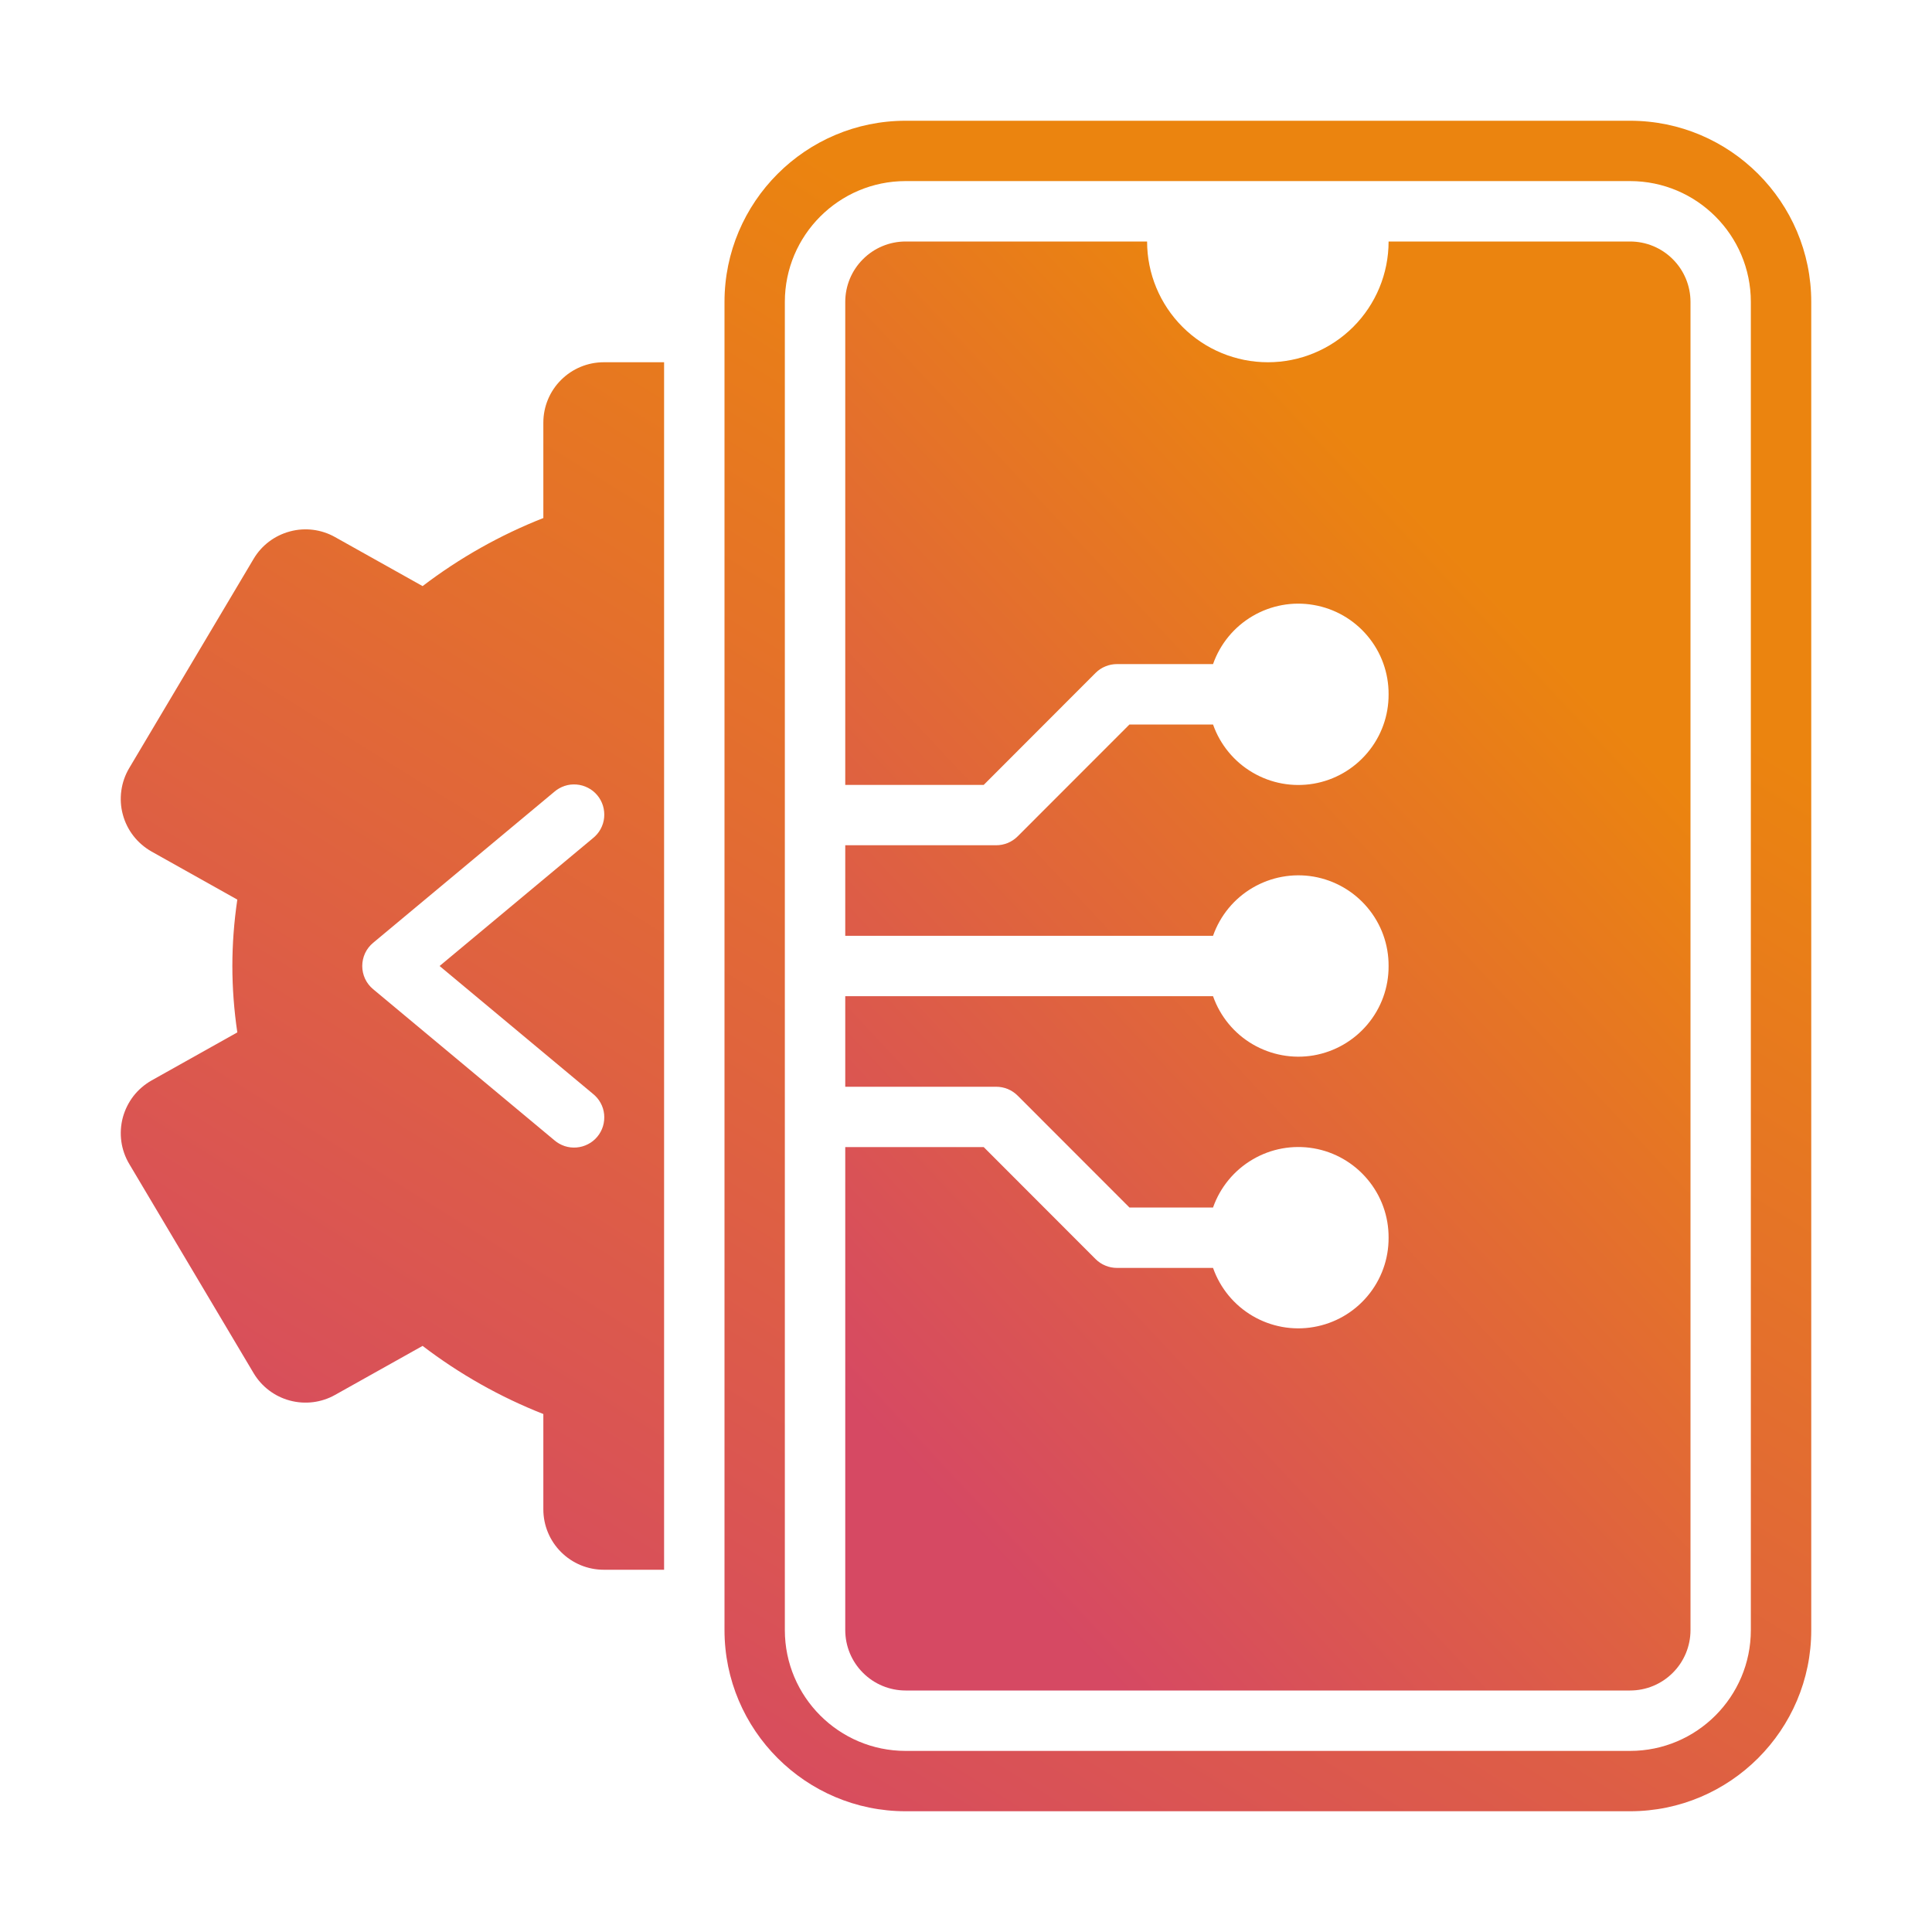
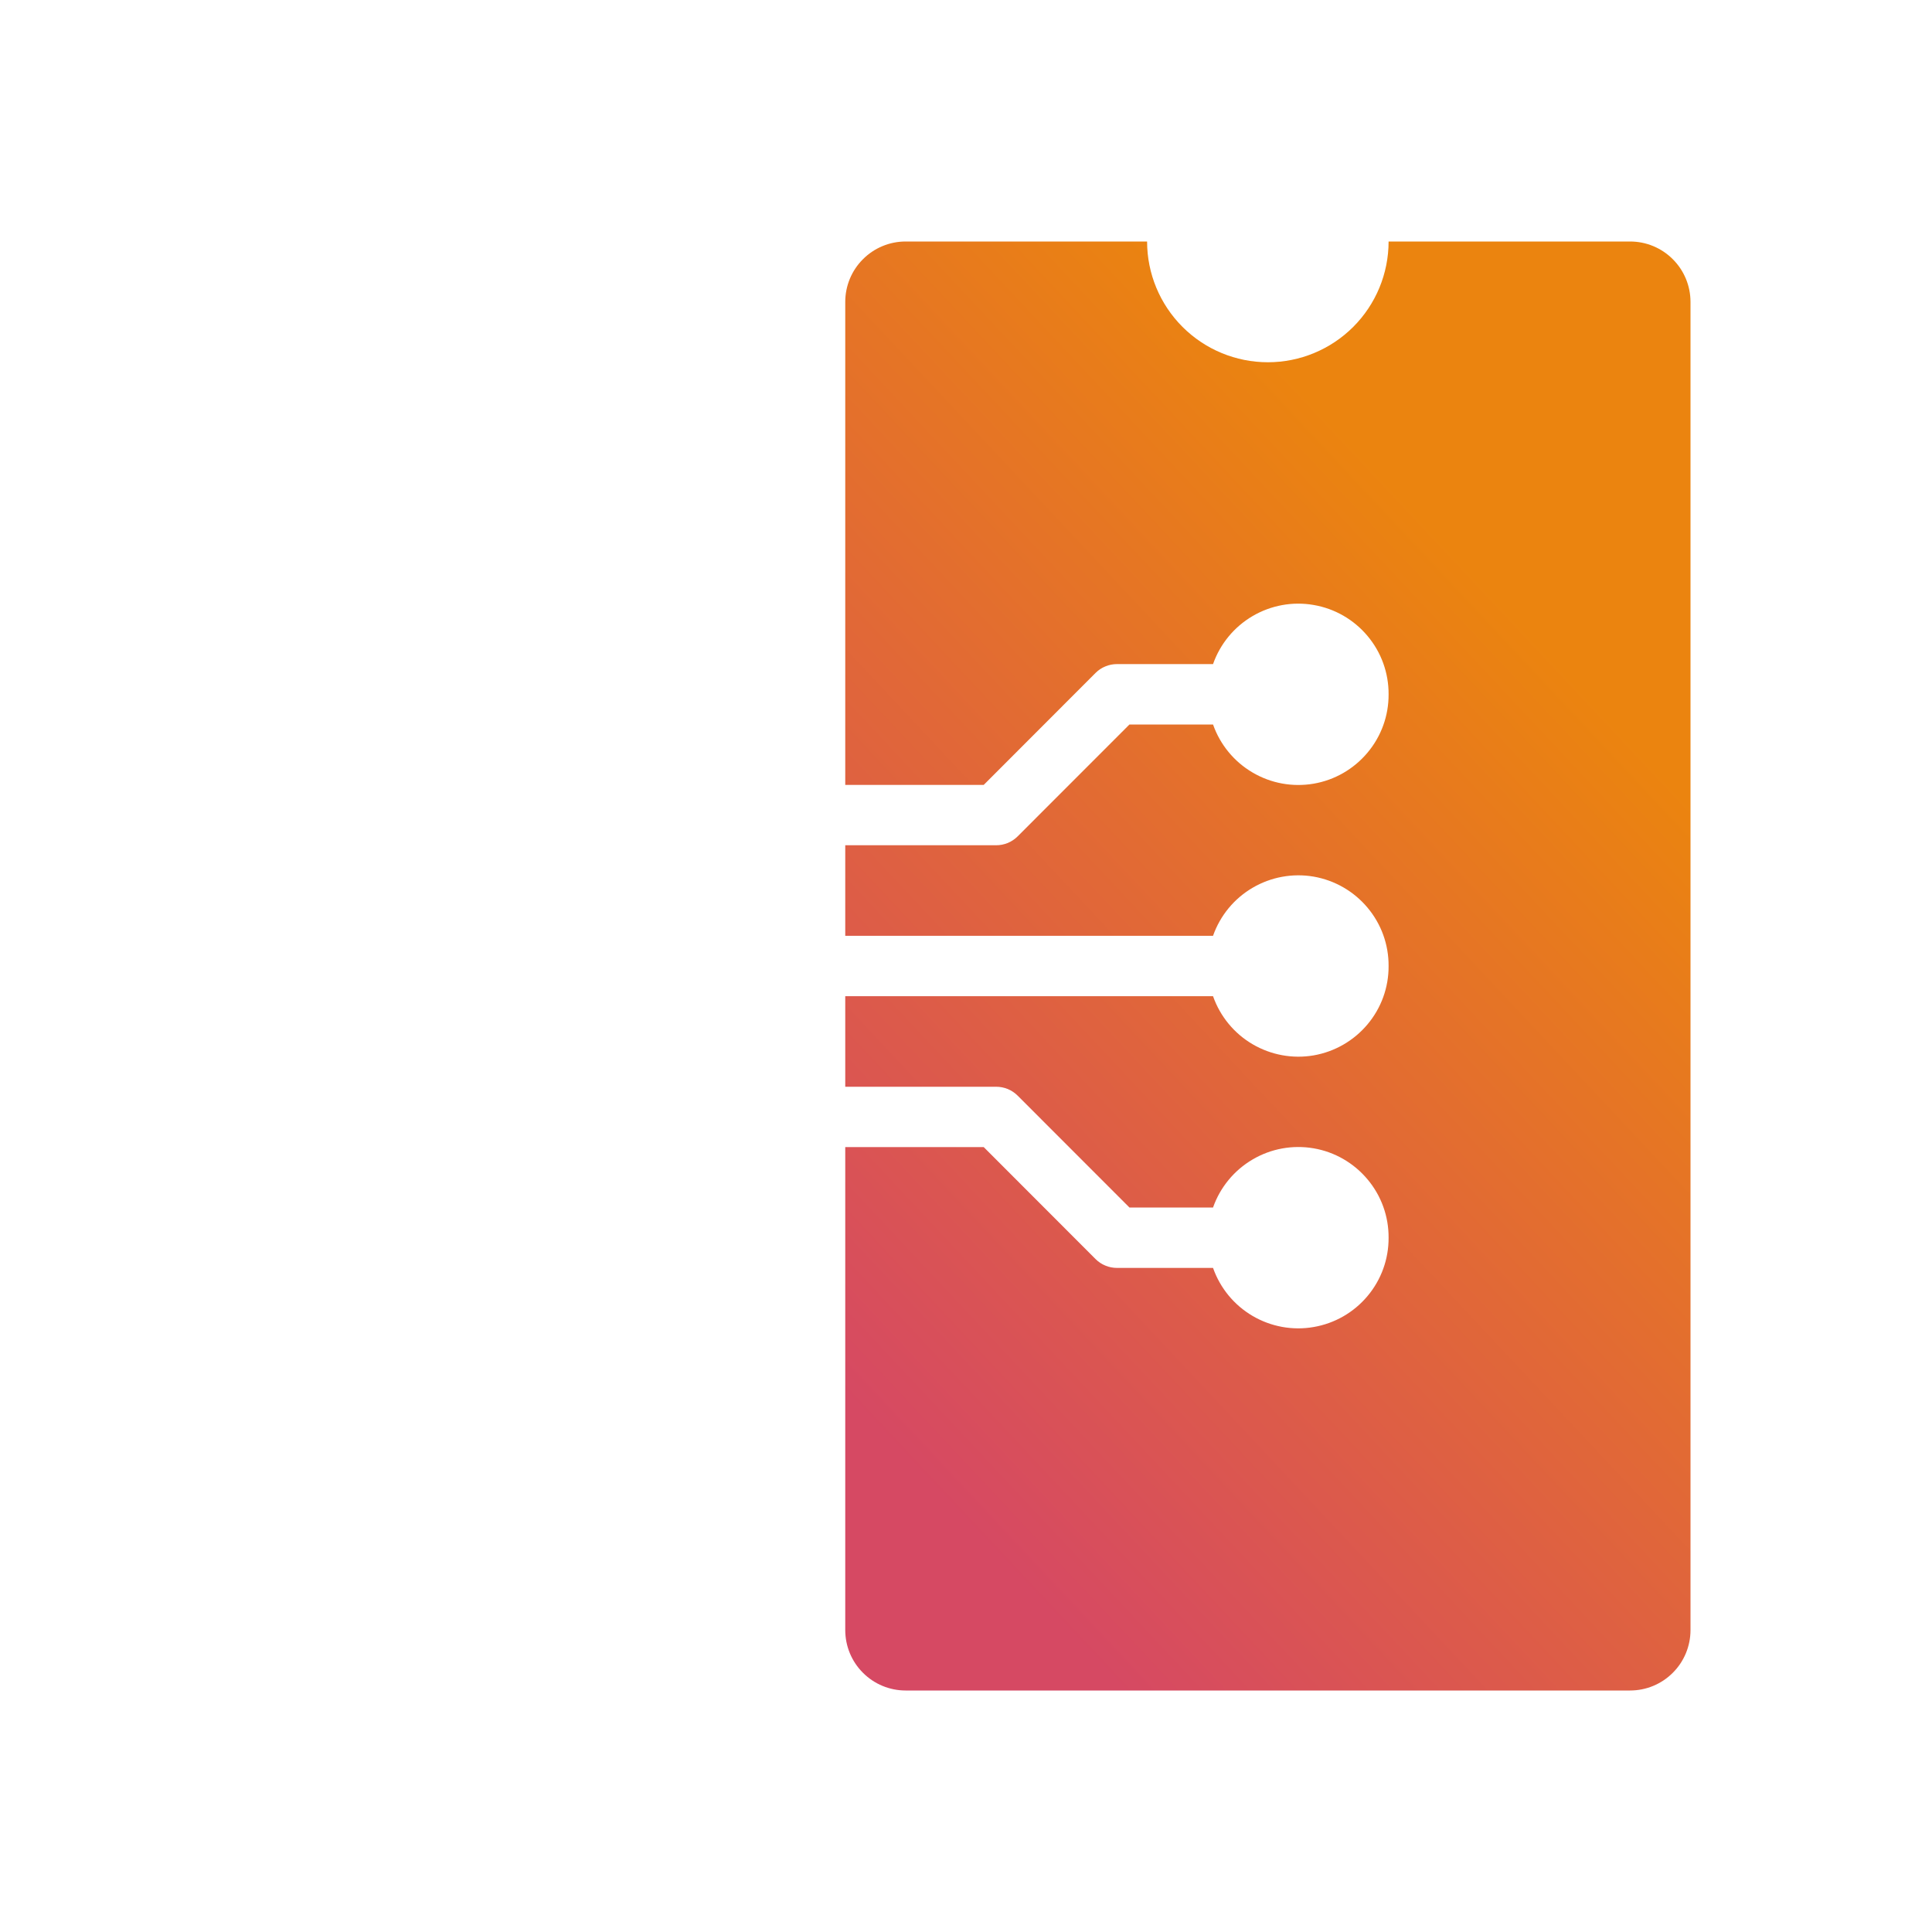
<svg xmlns="http://www.w3.org/2000/svg" width="30" height="30" viewBox="0 0 30 30" fill="none">
-   <path d="M25.312 1.875H14.062C12.512 1.875 11.25 3.137 11.25 4.688V25.312C11.25 26.863 12.512 28.125 14.062 28.125H25.312C26.863 28.125 28.125 26.863 28.125 25.312V4.688C28.125 3.137 26.863 1.875 25.312 1.875ZM27.187 25.312C27.187 26.347 26.346 27.188 25.312 27.188H14.062C13.028 27.188 12.187 26.347 12.187 25.312V4.688C12.187 3.653 13.028 2.812 14.062 2.812H25.312C26.346 2.812 27.187 3.653 27.187 4.688V25.312ZM9.375 5.625C9.126 5.625 8.888 5.724 8.712 5.9C8.536 6.075 8.437 6.314 8.437 6.562V8.044C7.766 8.308 7.135 8.664 6.562 9.101L5.203 8.34C4.99 8.22 4.738 8.188 4.502 8.252C4.266 8.315 4.063 8.467 3.938 8.678L2.007 11.926C1.943 12.033 1.901 12.153 1.884 12.277C1.867 12.4 1.874 12.527 1.907 12.647C1.939 12.768 1.995 12.881 2.072 12.98C2.149 13.079 2.245 13.161 2.354 13.223L3.685 13.969C3.634 14.316 3.608 14.661 3.608 15C3.608 15.339 3.634 15.684 3.685 16.031L2.354 16.777C2.245 16.839 2.149 16.921 2.072 17.02C1.996 17.119 1.94 17.232 1.907 17.353C1.875 17.474 1.867 17.6 1.884 17.724C1.901 17.847 1.943 17.967 2.007 18.074L3.938 21.322C4.063 21.532 4.265 21.685 4.502 21.748C4.738 21.811 4.99 21.78 5.203 21.66L6.562 20.899C7.134 21.336 7.768 21.694 8.437 21.957V23.438C8.437 23.686 8.536 23.925 8.712 24.1C8.888 24.276 9.126 24.375 9.375 24.375H10.312V5.625H9.375ZM9.206 16.984C9.255 17.023 9.296 17.071 9.326 17.126C9.356 17.18 9.375 17.241 9.381 17.303C9.387 17.365 9.381 17.428 9.363 17.488C9.345 17.547 9.315 17.603 9.275 17.651C9.235 17.699 9.186 17.739 9.13 17.767C9.075 17.796 9.014 17.813 8.952 17.818C8.889 17.823 8.827 17.816 8.767 17.796C8.708 17.776 8.653 17.745 8.606 17.704L5.794 15.36C5.741 15.316 5.698 15.261 5.669 15.199C5.64 15.136 5.625 15.069 5.625 15C5.625 14.931 5.64 14.864 5.669 14.801C5.698 14.739 5.741 14.684 5.794 14.64L8.606 12.296C8.653 12.255 8.708 12.224 8.767 12.204C8.827 12.184 8.889 12.177 8.952 12.182C9.014 12.187 9.075 12.204 9.13 12.233C9.186 12.261 9.235 12.301 9.275 12.349C9.315 12.397 9.345 12.453 9.363 12.512C9.381 12.572 9.387 12.635 9.381 12.697C9.375 12.759 9.356 12.819 9.326 12.874C9.296 12.929 9.255 12.977 9.206 13.016L6.826 15L9.206 16.984Z" fill="url(#paint0_linear_1253_88)" />
  <path d="M25.312 3.75H21.562C21.562 4.247 21.365 4.724 21.013 5.076C20.662 5.427 20.185 5.625 19.688 5.625C19.19 5.625 18.713 5.427 18.362 5.076C18.01 4.724 17.812 4.247 17.812 3.75H14.062C13.814 3.75 13.575 3.849 13.4 4.025C13.224 4.2 13.125 4.439 13.125 4.688V12.188H15.275L17.012 10.449C17.055 10.406 17.107 10.371 17.164 10.348C17.221 10.324 17.282 10.312 17.344 10.312H18.836C18.946 9.999 19.163 9.735 19.449 9.567C19.735 9.399 20.071 9.337 20.398 9.394C20.725 9.45 21.021 9.62 21.234 9.874C21.448 10.128 21.564 10.45 21.562 10.781C21.564 11.113 21.448 11.434 21.234 11.688C21.021 11.942 20.725 12.113 20.398 12.169C20.071 12.225 19.735 12.164 19.449 11.995C19.163 11.827 18.946 11.563 18.836 11.25H17.538L15.801 12.988C15.757 13.032 15.705 13.066 15.648 13.09C15.591 13.113 15.53 13.125 15.469 13.125H13.125V14.531H18.836C18.946 14.218 19.163 13.954 19.449 13.786C19.735 13.618 20.071 13.556 20.398 13.612C20.725 13.669 21.021 13.839 21.234 14.093C21.448 14.347 21.564 14.668 21.562 15C21.564 15.332 21.448 15.653 21.234 15.907C21.021 16.161 20.725 16.331 20.398 16.388C20.071 16.444 19.735 16.382 19.449 16.214C19.163 16.046 18.946 15.782 18.836 15.469H13.125V16.875H15.469C15.53 16.875 15.591 16.887 15.648 16.91C15.705 16.934 15.757 16.968 15.801 17.012L17.538 18.75H18.836C18.946 18.437 19.163 18.173 19.449 18.005C19.735 17.836 20.071 17.775 20.398 17.831C20.725 17.887 21.021 18.058 21.234 18.312C21.448 18.566 21.564 18.887 21.562 19.219C21.564 19.55 21.448 19.872 21.234 20.126C21.021 20.38 20.725 20.55 20.398 20.606C20.071 20.663 19.735 20.601 19.449 20.433C19.163 20.265 18.946 20.001 18.836 19.688H17.344C17.282 19.688 17.221 19.676 17.164 19.652C17.107 19.629 17.055 19.594 17.012 19.551L15.275 17.812H13.125V25.312C13.125 25.561 13.224 25.8 13.4 25.975C13.575 26.151 13.814 26.25 14.062 26.25H25.312C25.561 26.25 25.8 26.151 25.975 25.975C26.151 25.8 26.25 25.561 26.25 25.312V4.688C26.25 4.439 26.151 4.2 25.975 4.025C25.8 3.849 25.561 3.75 25.312 3.75Z" fill="url(#paint1_linear_1253_88)" />
  <defs>
    <linearGradient id="paint0_linear_1253_88" x1="18.852" y1="6.25" x2="6.675" y2="25.802" gradientUnits="userSpaceOnUse">
      <stop stop-color="#EB840F" />
      <stop offset="1" stop-color="#D64963" />
    </linearGradient>
    <linearGradient id="paint1_linear_1253_88" x1="21.613" y1="7.5" x2="10.009" y2="18.37" gradientUnits="userSpaceOnUse">
      <stop stop-color="#EB840F" />
      <stop offset="1" stop-color="#D64963" />
    </linearGradient>
  </defs>
</svg>